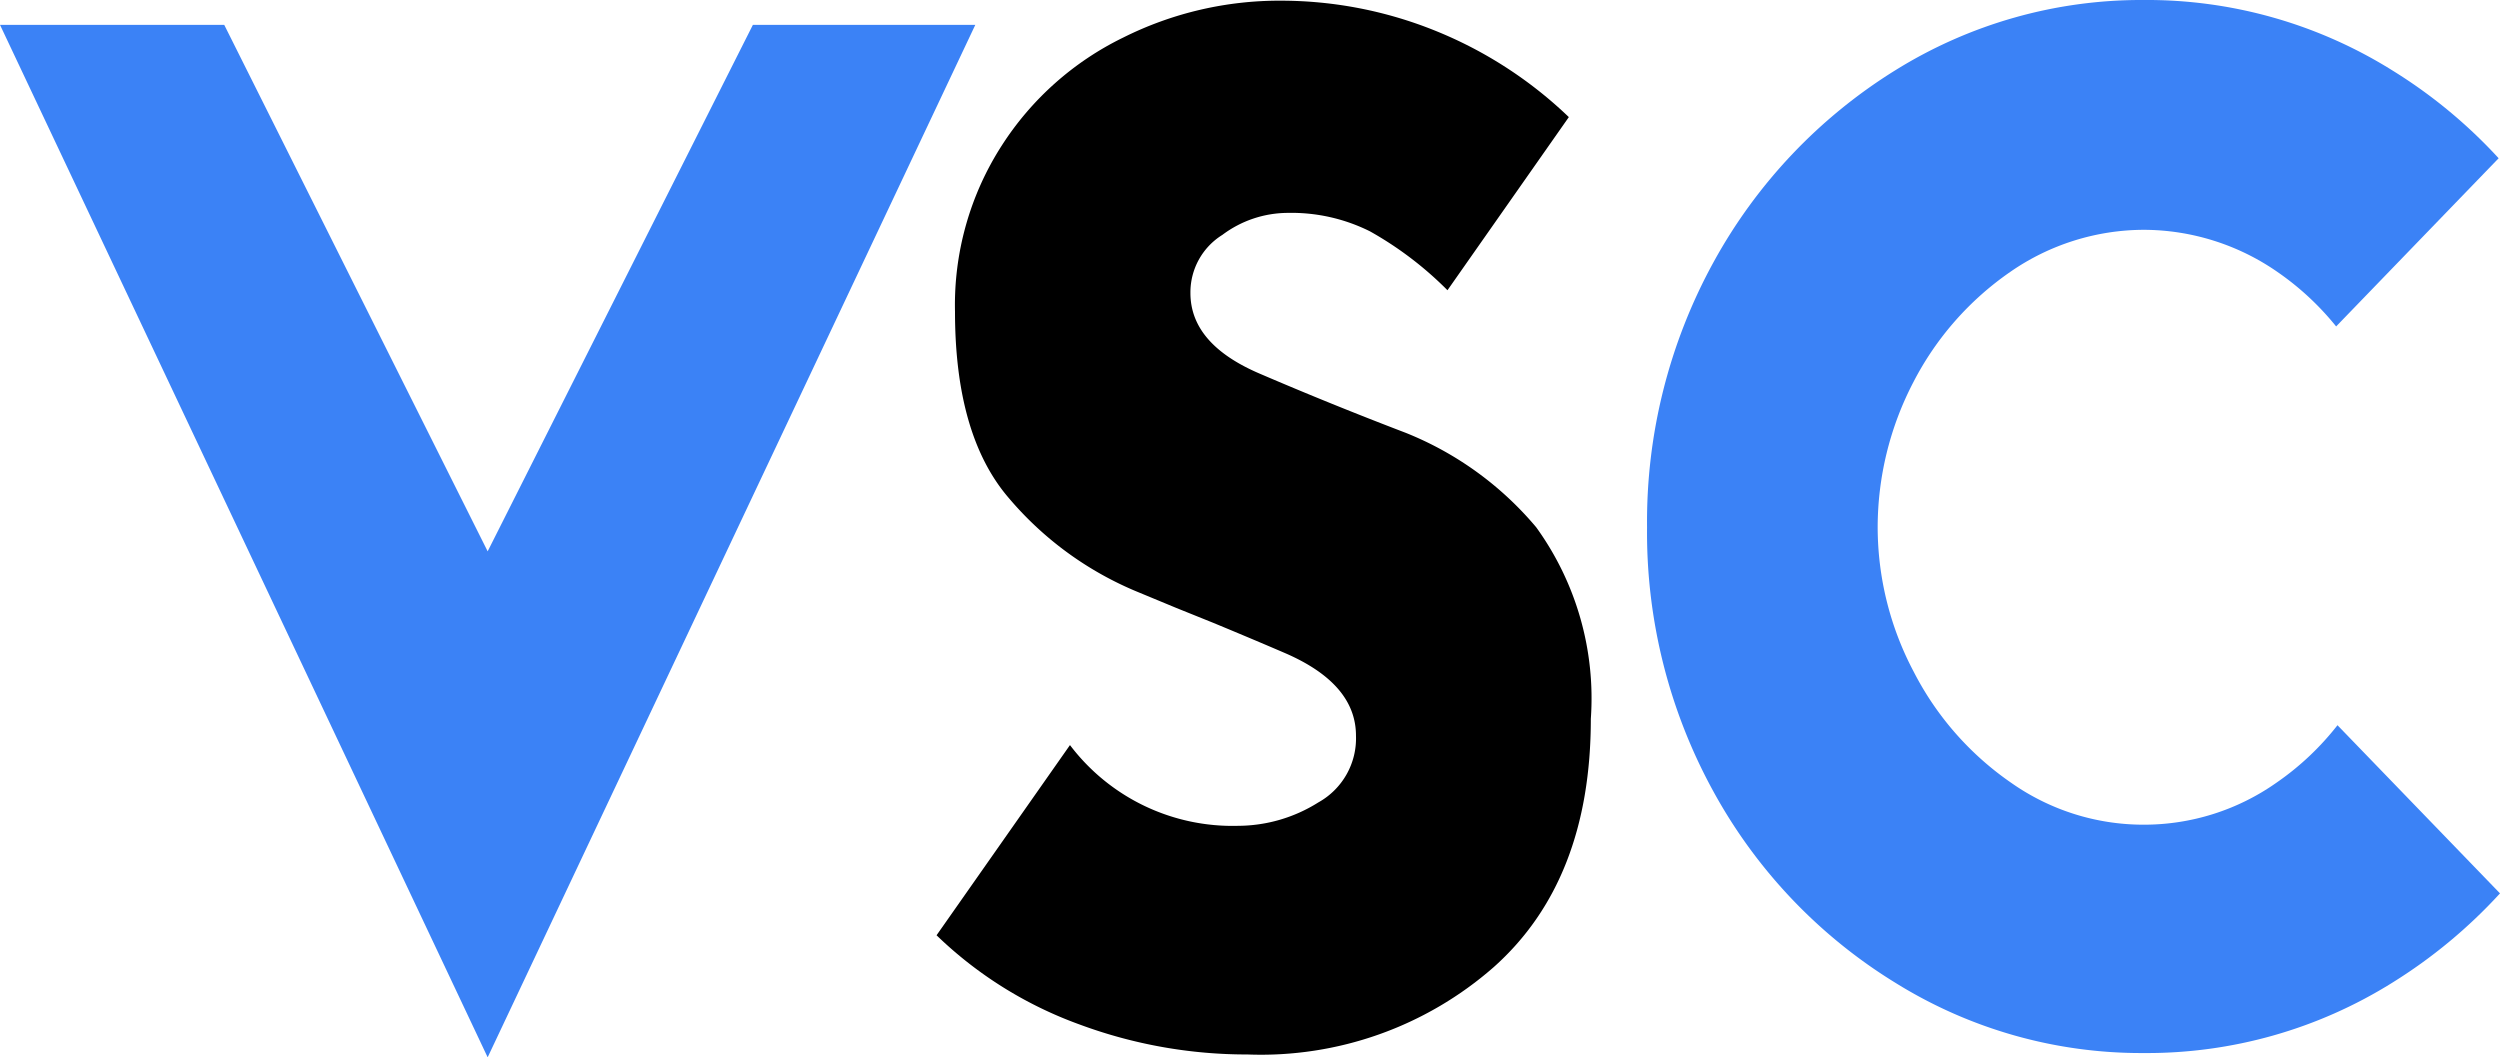
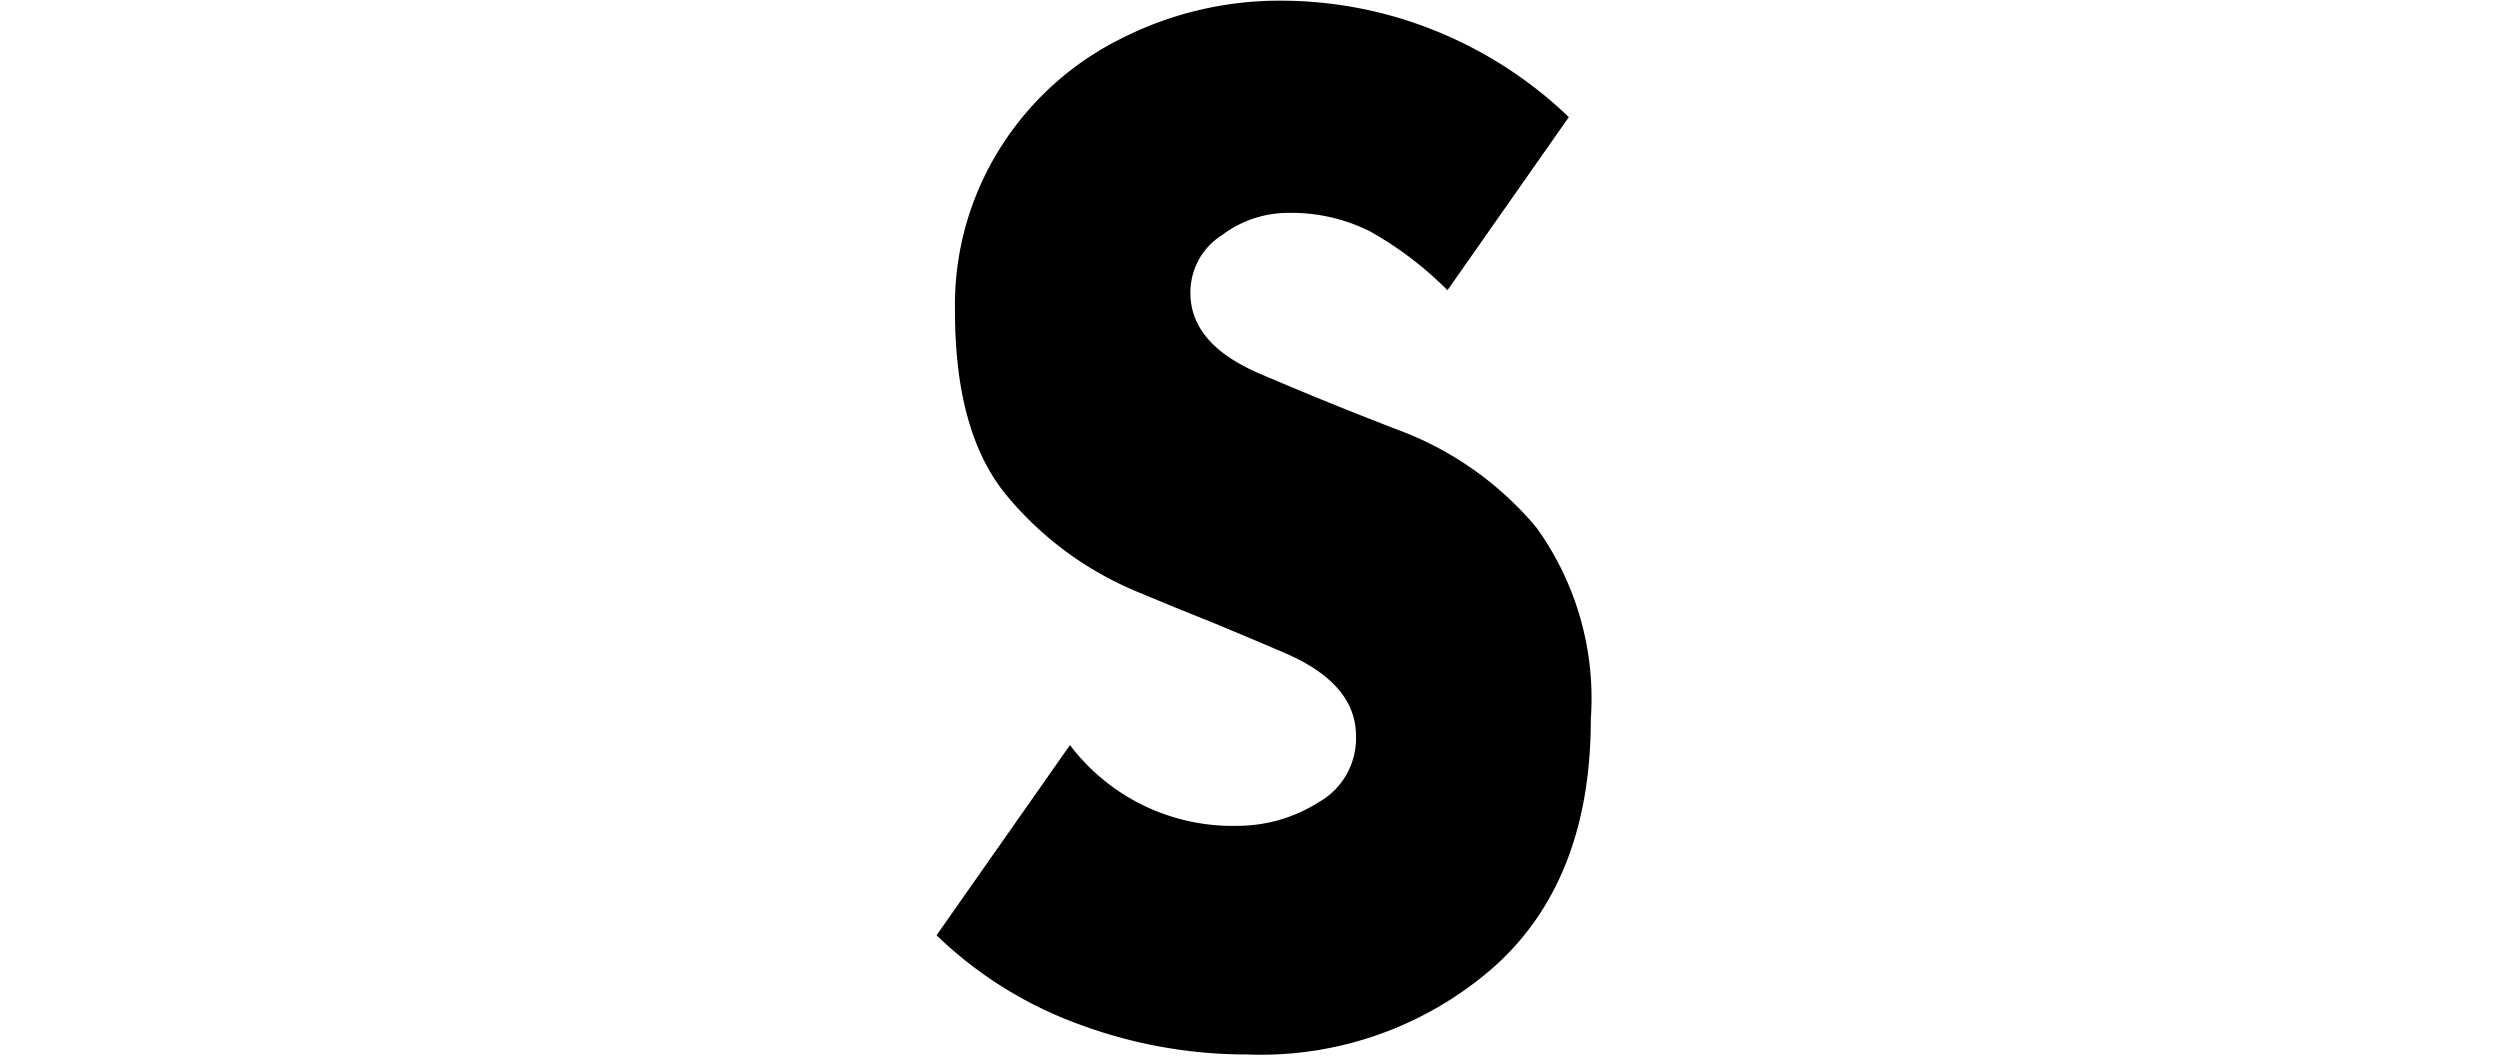
<svg xmlns="http://www.w3.org/2000/svg" width="77.411" height="32.739" viewBox="0 0 77.411 32.739">
  <g id="favicon" transform="translate(195 293.926)">
    <path id="favicon-2" data-name="favicon" d="M15.82-22.939a10.885,10.885,0,0,0-2.4-1.824,5.448,5.448,0,0,0-2.549-.571,3.393,3.393,0,0,0-2.021.681,2.093,2.093,0,0,0-.989,1.8q0,1.582,2.153,2.5,2.2.945,4.5,1.824A10.244,10.244,0,0,1,18.567-15.6a9.038,9.038,0,0,1,1.692,5.933q0,5.01-3.01,7.69A10.933,10.933,0,0,1,9.624.725,14.883,14.883,0,0,1,4.438-.2,12.48,12.48,0,0,1,0-2.966L4.131-8.855a6.312,6.312,0,0,0,5.208,2.5,4.692,4.692,0,0,0,2.483-.725,2.268,2.268,0,0,0,1.165-2.065q0-1.6-2.175-2.549-.967-.417-2.241-.945L7.427-13.1l-1.165-.483A10.443,10.443,0,0,1,2.241-16.5Q.571-18.435.571-22.28a9.119,9.119,0,0,1,1.45-5.142,9.309,9.309,0,0,1,3.757-3.34,10.806,10.806,0,0,1,4.9-1.143,12.783,12.783,0,0,1,4.746.923A12.985,12.985,0,0,1,19.578-28.3Z" transform="translate(-166 -262)" />
-     <path id="favicon-3" data-name="favicon" d="M21.379-9.47a8.583,8.583,0,0,1-1.89,1.78,7.117,7.117,0,0,1-4.109,1.3,7.117,7.117,0,0,1-4.109-1.3,9.358,9.358,0,0,1-3.01-3.428A9.588,9.588,0,0,1,7.141-15.6a9.741,9.741,0,0,1,1.1-4.482,9.358,9.358,0,0,1,3.01-3.428,7.285,7.285,0,0,1,4.131-1.3,7.285,7.285,0,0,1,4.131,1.3,8.629,8.629,0,0,1,1.824,1.692l5.032-5.208a15.552,15.552,0,0,0-3.3-2.725,14.337,14.337,0,0,0-7.69-2.175,14.41,14.41,0,0,0-7.69,2.175,16.085,16.085,0,0,0-5.625,5.933A16.7,16.7,0,0,0,0-15.6,16.655,16.655,0,0,0,2.065-7.4,15.912,15.912,0,0,0,7.69-1.494,14.41,14.41,0,0,0,15.381.681a14.337,14.337,0,0,0,7.69-2.175,15.849,15.849,0,0,0,3.34-2.769Z" transform="translate(-144 -262)" fill="#3b82f6" />
-     <path id="favicon-4" data-name="favicon" d="M6.943-31.157H0L15.1.813l15.1-31.97H23.313L15.1-14.854Z" transform="translate(-195 -262)" fill="#3b82f6" />
  </g>
</svg>